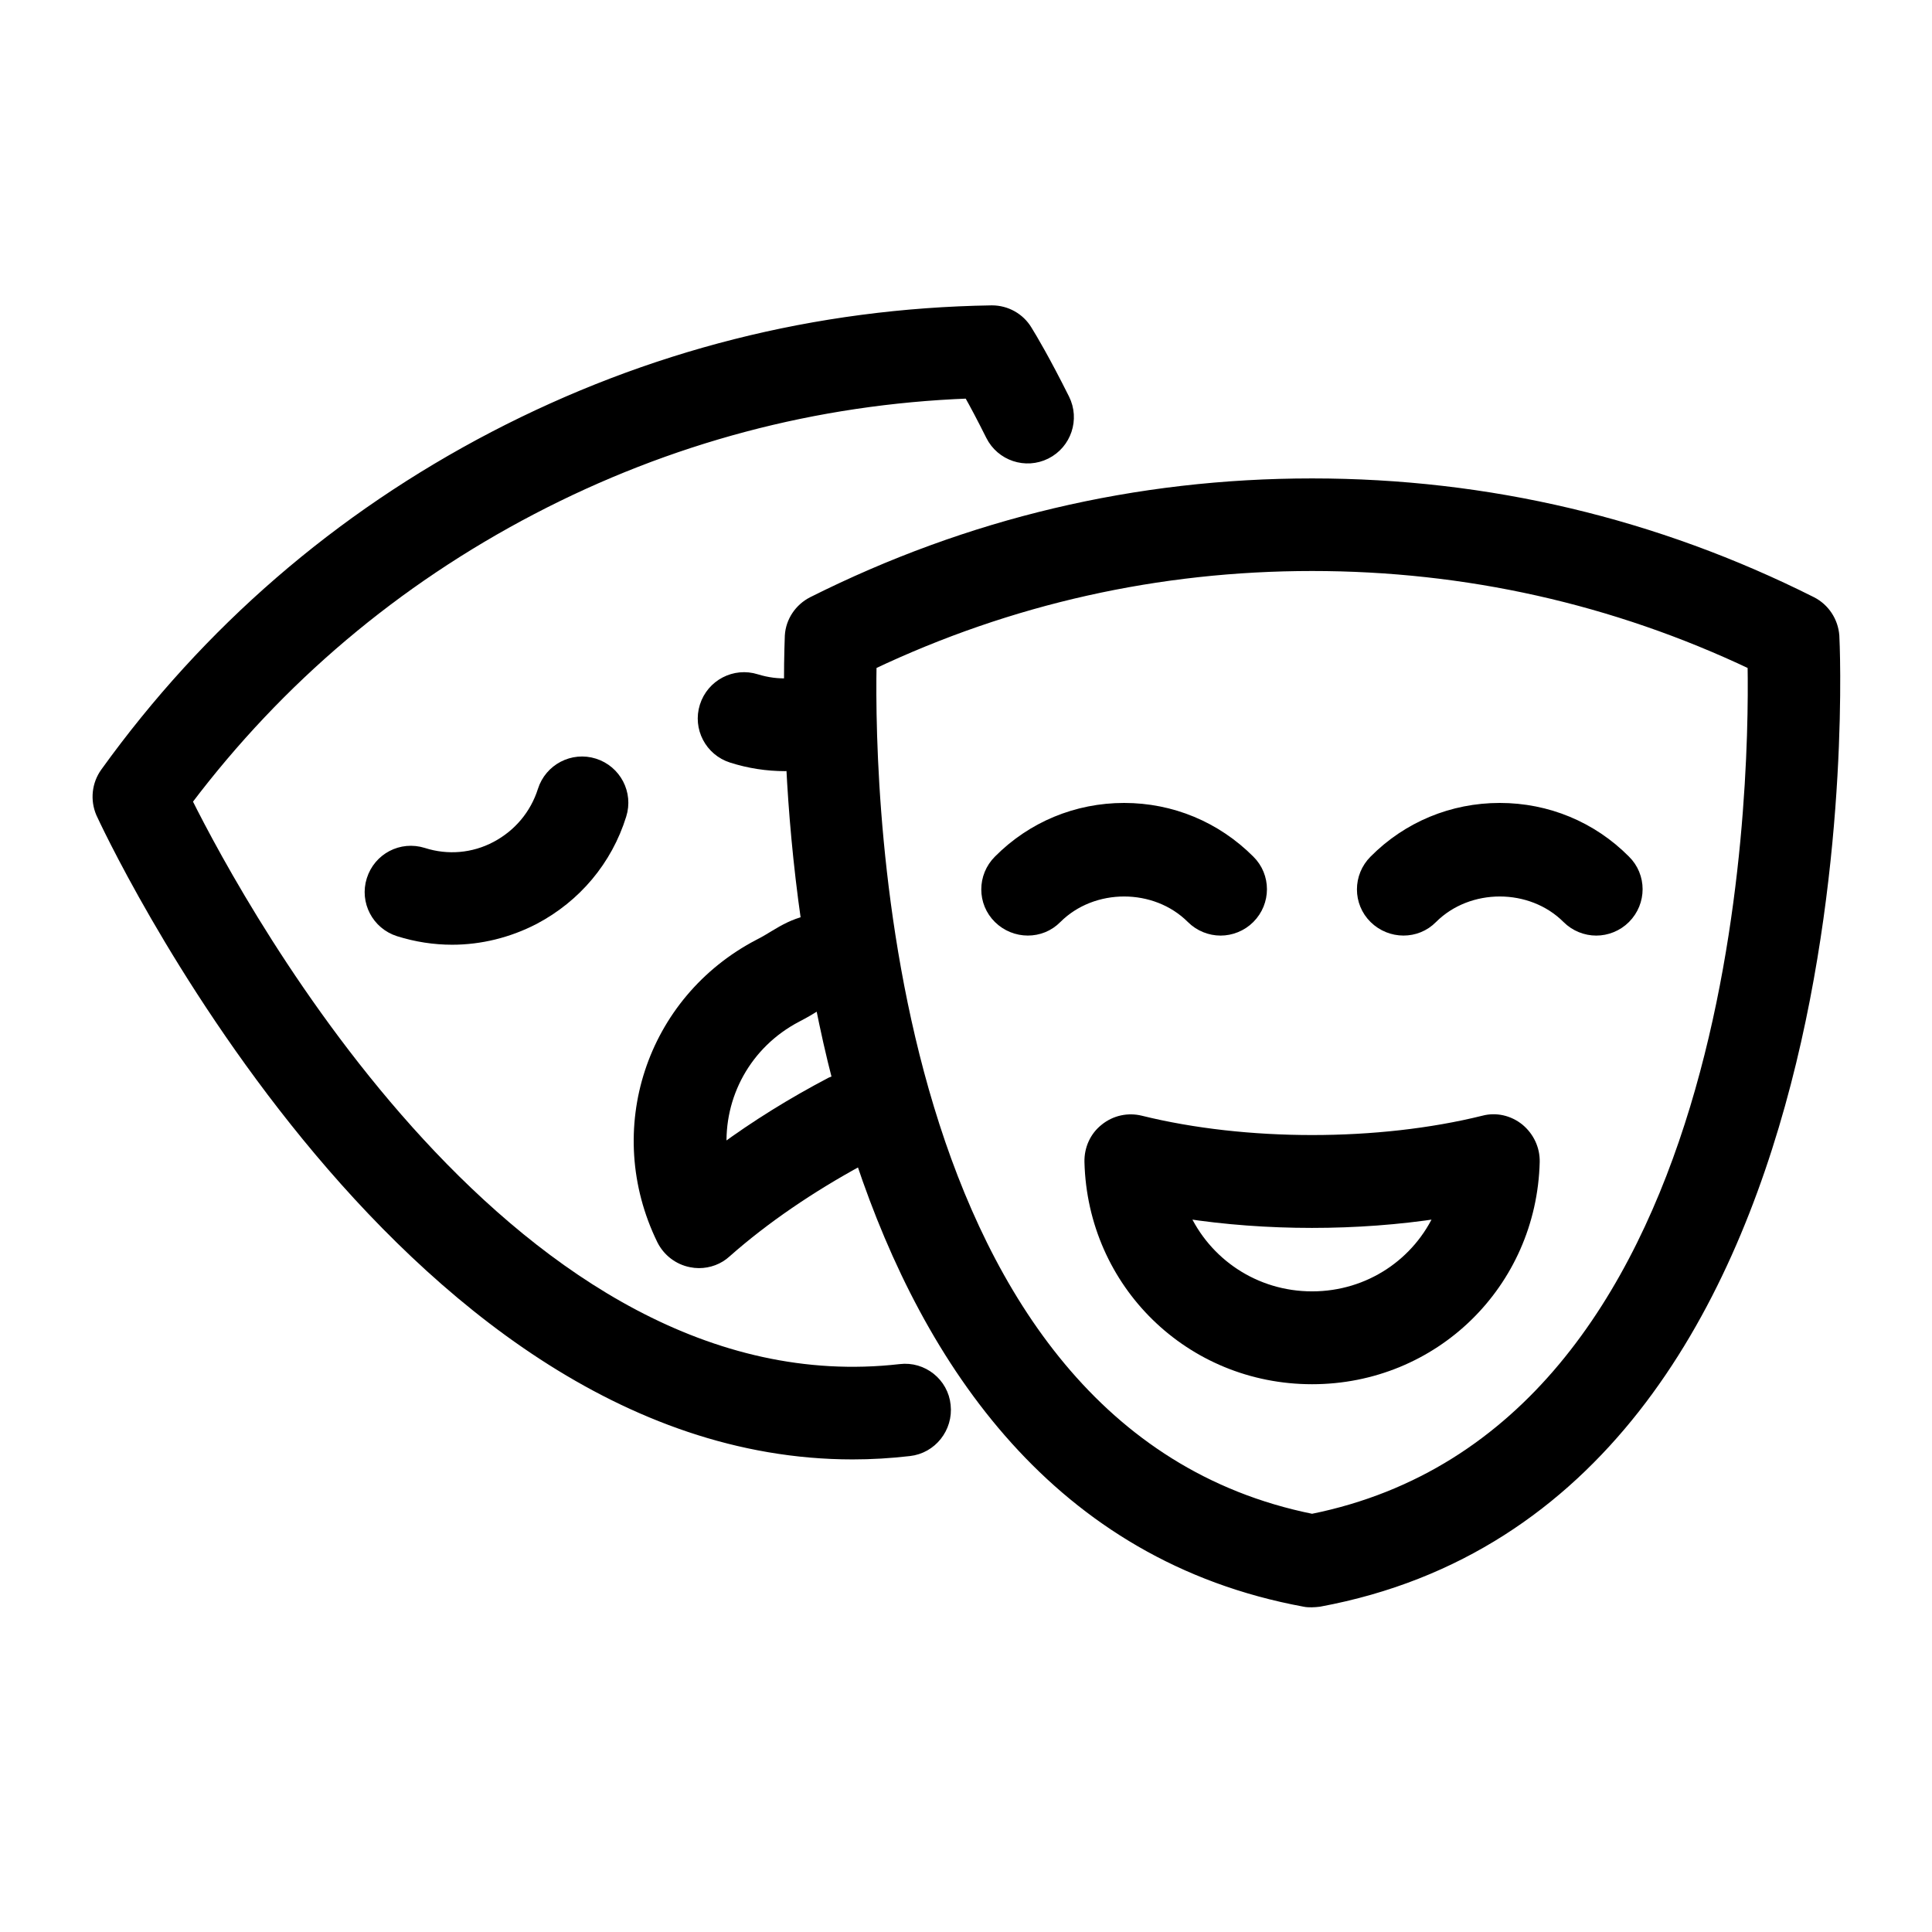
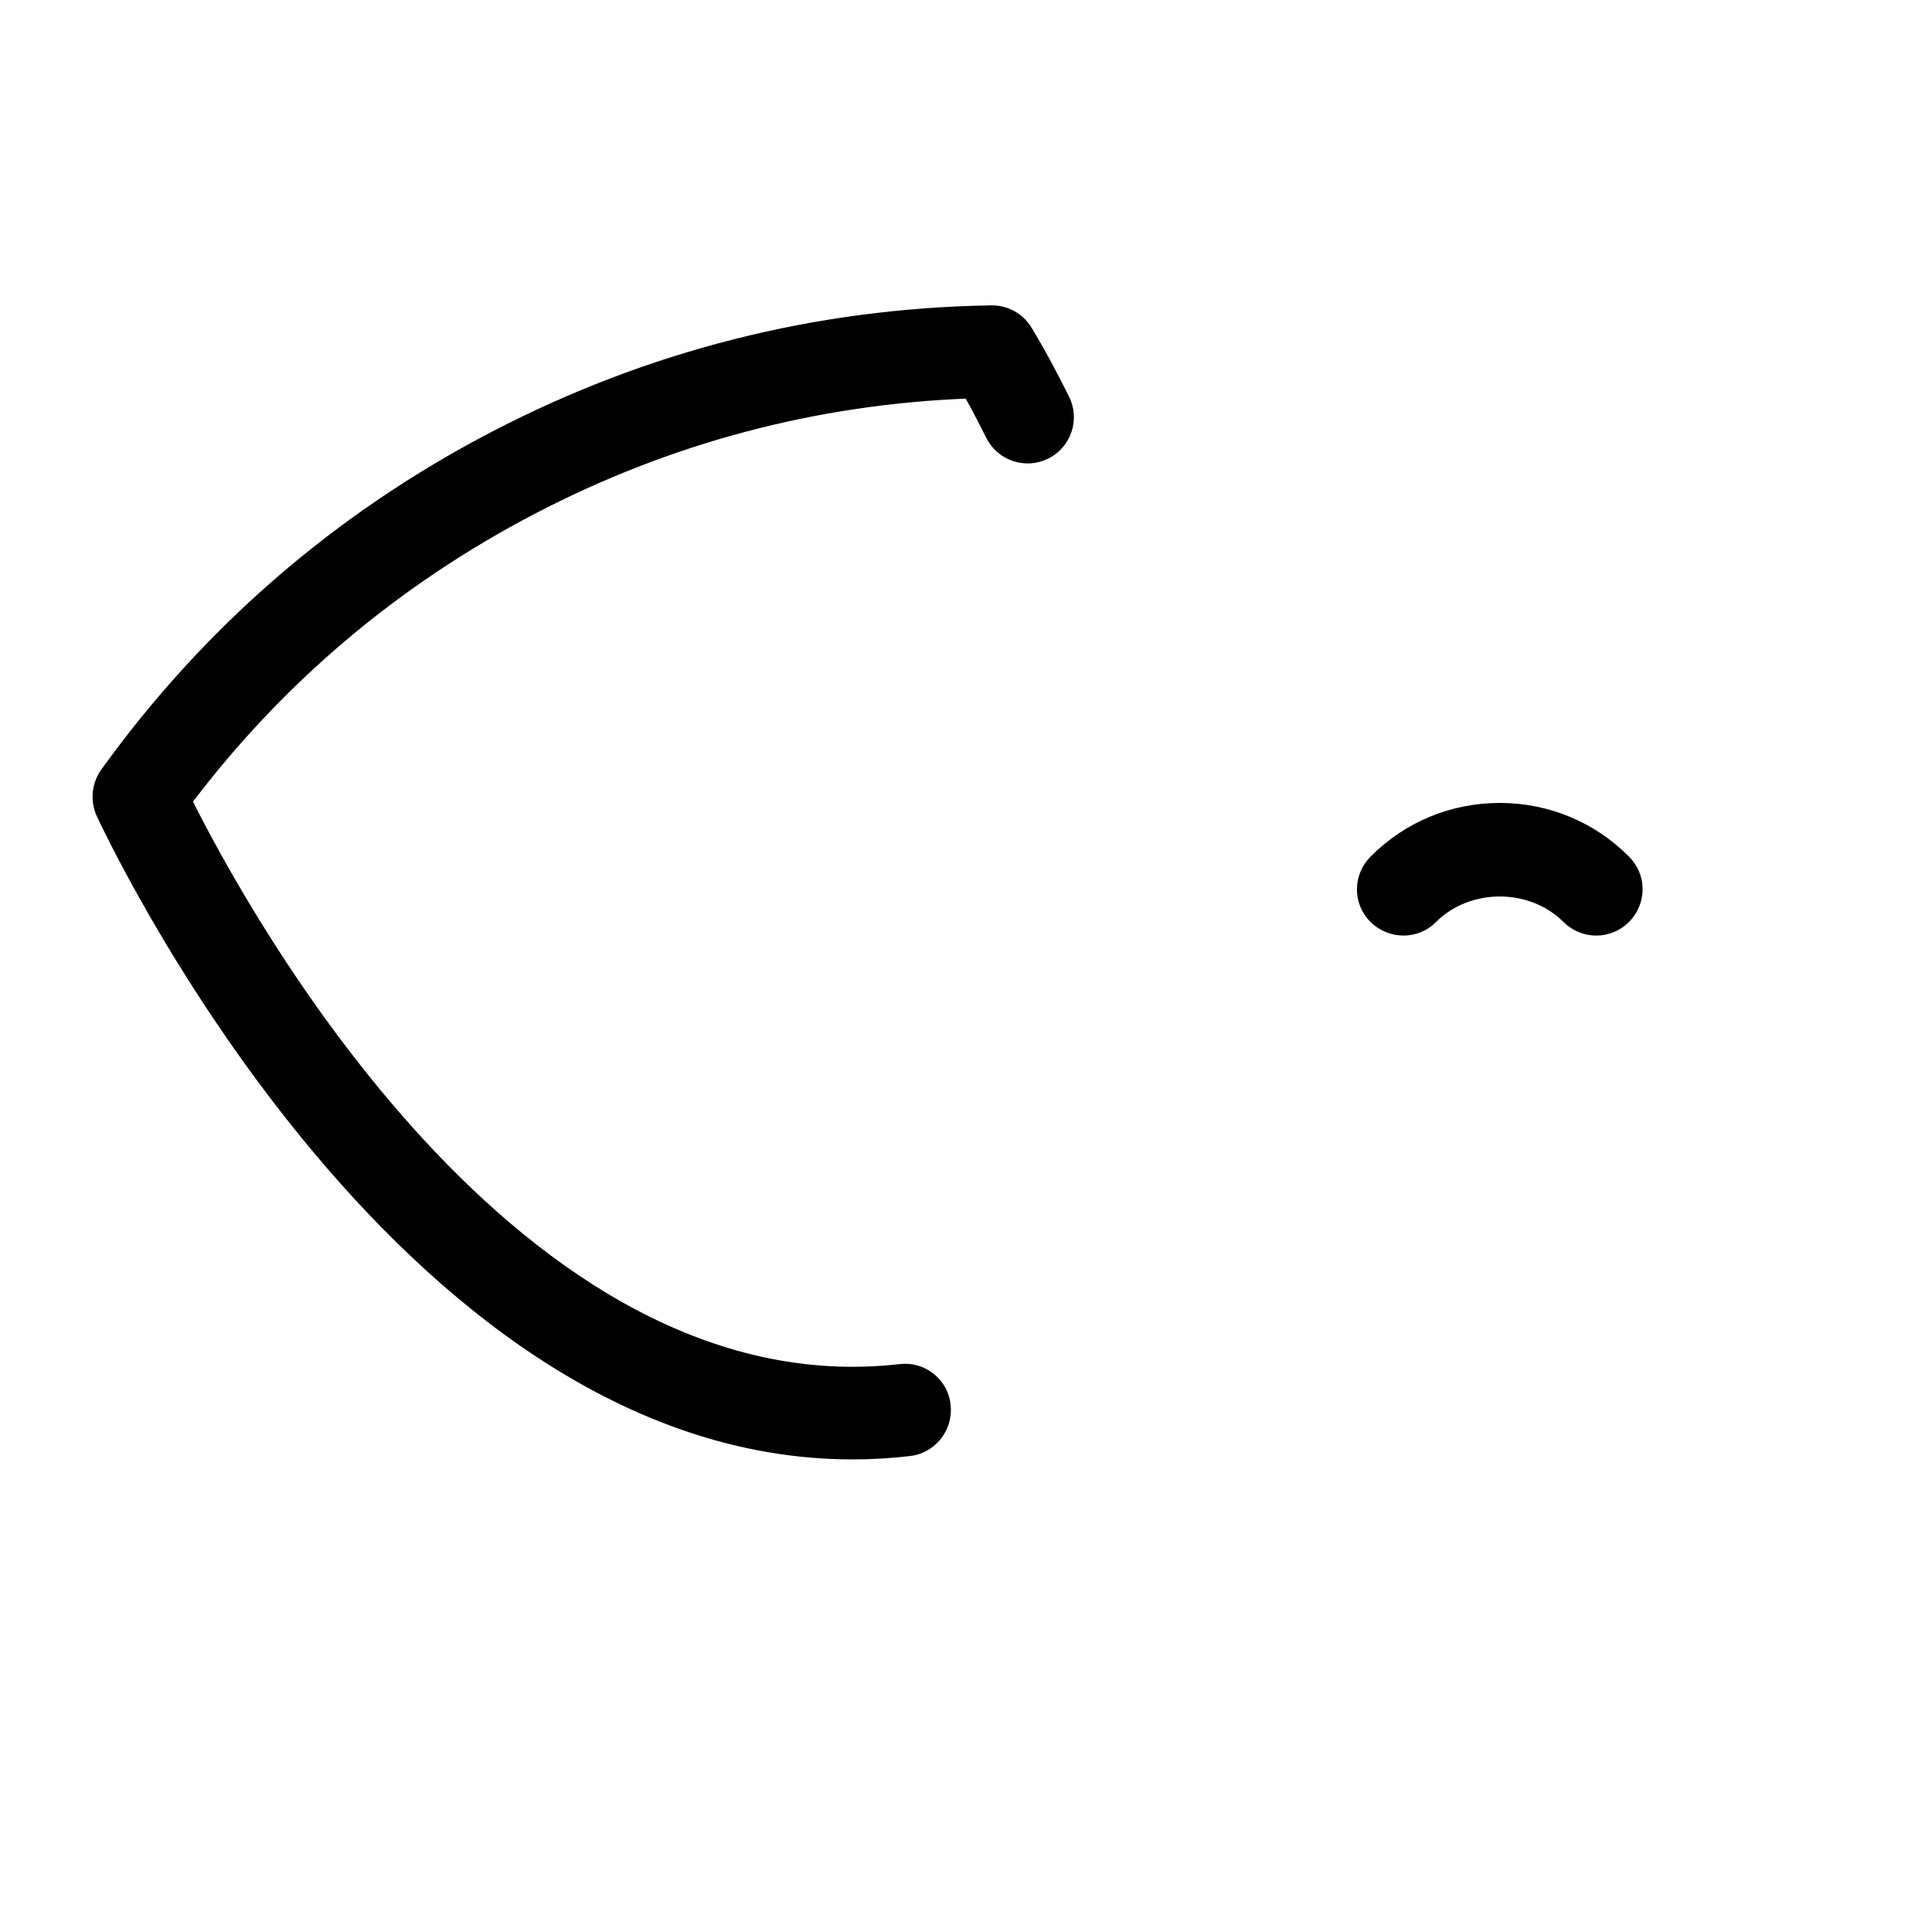
<svg xmlns="http://www.w3.org/2000/svg" width="100" height="100" viewBox="0 0 100 100" fill="none">
-   <path d="M94.954 32.911C94.897 32.152 94.453 31.48 93.781 31.136C85.697 27.073 76.998 25.013 67.913 25.013C58.828 25.013 50.143 27.073 42.045 31.136C41.373 31.48 40.915 32.152 40.872 32.911C40.872 32.968 40.829 33.869 40.829 35.357C40.271 35.386 39.713 35.314 39.155 35.142C38.025 34.785 36.823 35.414 36.465 36.545C36.108 37.675 36.737 38.877 37.868 39.234C38.769 39.521 39.699 39.664 40.629 39.664C40.729 39.664 40.829 39.635 40.944 39.635C41.058 41.924 41.287 44.671 41.716 47.661C41.087 47.819 40.615 48.076 40.071 48.406C39.856 48.534 39.613 48.692 39.27 48.863C33.676 51.782 31.472 58.507 34.248 64.186C34.548 64.787 35.106 65.217 35.764 65.345C35.907 65.374 36.036 65.388 36.179 65.388C36.694 65.388 37.209 65.202 37.596 64.845C39.584 63.085 41.988 61.454 44.549 60.066C48.04 70.525 54.722 80.554 67.513 82.915C67.641 82.944 67.77 82.944 67.899 82.944C68.028 82.944 68.156 82.929 68.285 82.915C97.129 77.578 94.983 33.354 94.954 32.911ZM43.004 56.003C40.987 57.061 39.098 58.235 37.367 59.508C37.195 56.732 38.626 54.028 41.258 52.655C41.702 52.426 42.031 52.225 42.303 52.054C42.36 52.011 42.403 51.997 42.446 51.968C42.703 53.256 42.99 54.558 43.333 55.874C43.219 55.917 43.104 55.96 43.004 56.003ZM67.913 78.608C45.608 74.116 44.993 41.194 45.121 34.413C52.275 31.022 59.944 29.305 67.913 29.305C75.882 29.305 83.551 31.022 90.705 34.413C90.819 41.194 90.218 74.116 67.913 78.608Z" fill="black" stroke="black" stroke-width="0.5" />
-   <path d="M61.661 47.547C62.076 47.962 62.634 48.176 63.177 48.176C63.721 48.176 64.279 47.962 64.694 47.547C65.538 46.703 65.538 45.344 64.694 44.514C62.949 42.768 60.645 41.81 58.184 41.81C55.723 41.81 53.406 42.768 51.674 44.514C50.83 45.358 50.83 46.717 51.674 47.547C52.518 48.377 53.878 48.391 54.707 47.547C56.567 45.687 59.801 45.687 61.661 47.547Z" fill="black" stroke="black" stroke-width="0.5" />
  <path d="M77.628 41.81C75.167 41.81 72.849 42.768 71.118 44.514C70.274 45.358 70.274 46.717 71.118 47.547C71.962 48.377 73.321 48.391 74.151 47.547C76.011 45.687 79.245 45.687 81.105 47.547C81.519 47.962 82.078 48.176 82.621 48.176C83.165 48.176 83.723 47.962 84.138 47.547C84.982 46.703 84.982 45.344 84.138 44.514C82.407 42.768 80.089 41.81 77.628 41.81Z" fill="black" stroke="black" stroke-width="0.5" />
-   <path d="M76.784 57.992C71.361 59.336 64.479 59.336 59.043 57.992C58.399 57.834 57.712 57.977 57.183 58.406C56.653 58.821 56.367 59.465 56.381 60.138C56.539 66.447 61.604 71.397 67.913 71.397C74.223 71.397 79.288 66.447 79.445 60.138C79.459 59.465 79.159 58.836 78.644 58.406C78.114 57.977 77.428 57.82 76.784 57.992ZM67.913 67.091C64.952 67.091 62.419 65.345 61.289 62.813C65.538 63.471 70.274 63.471 74.523 62.813C73.407 65.345 70.875 67.091 67.913 67.091Z" fill="black" stroke="black" stroke-width="0.5" />
  <path d="M46.595 70.854C26.679 73.129 12.543 47.175 9.696 41.466C14.475 35.142 20.47 30.078 27.538 26.386C34.605 22.695 42.203 20.678 50.129 20.377C50.429 20.907 50.816 21.636 51.274 22.552C51.803 23.611 53.091 24.04 54.149 23.511C55.208 22.981 55.637 21.694 55.108 20.635C54.121 18.66 53.434 17.502 53.176 17.087C52.79 16.443 52.089 16.056 51.345 16.056C51.331 16.056 51.316 16.056 51.316 16.056C42.26 16.2 33.604 18.389 25.549 22.581C17.508 26.773 10.741 32.624 5.447 39.978C5.004 40.594 4.918 41.395 5.218 42.096C5.376 42.439 20.498 75.289 44.134 75.289C45.093 75.289 46.08 75.232 47.067 75.117C48.24 74.989 49.085 73.915 48.956 72.742C48.841 71.569 47.768 70.711 46.595 70.854Z" fill="black" stroke="black" stroke-width="0.5" />
-   <path d="M28.081 40.908C27.681 42.167 26.822 43.183 25.663 43.798C24.505 44.414 23.16 44.528 21.915 44.128C20.77 43.77 19.583 44.399 19.225 45.53C18.867 46.66 19.497 47.862 20.627 48.219C21.543 48.506 22.473 48.649 23.403 48.649C24.862 48.649 26.322 48.291 27.652 47.604C29.827 46.46 31.444 44.542 32.173 42.196C32.531 41.066 31.901 39.864 30.771 39.506C29.641 39.149 28.439 39.778 28.081 40.908Z" fill="black" stroke="black" stroke-width="0.5" />
</svg>